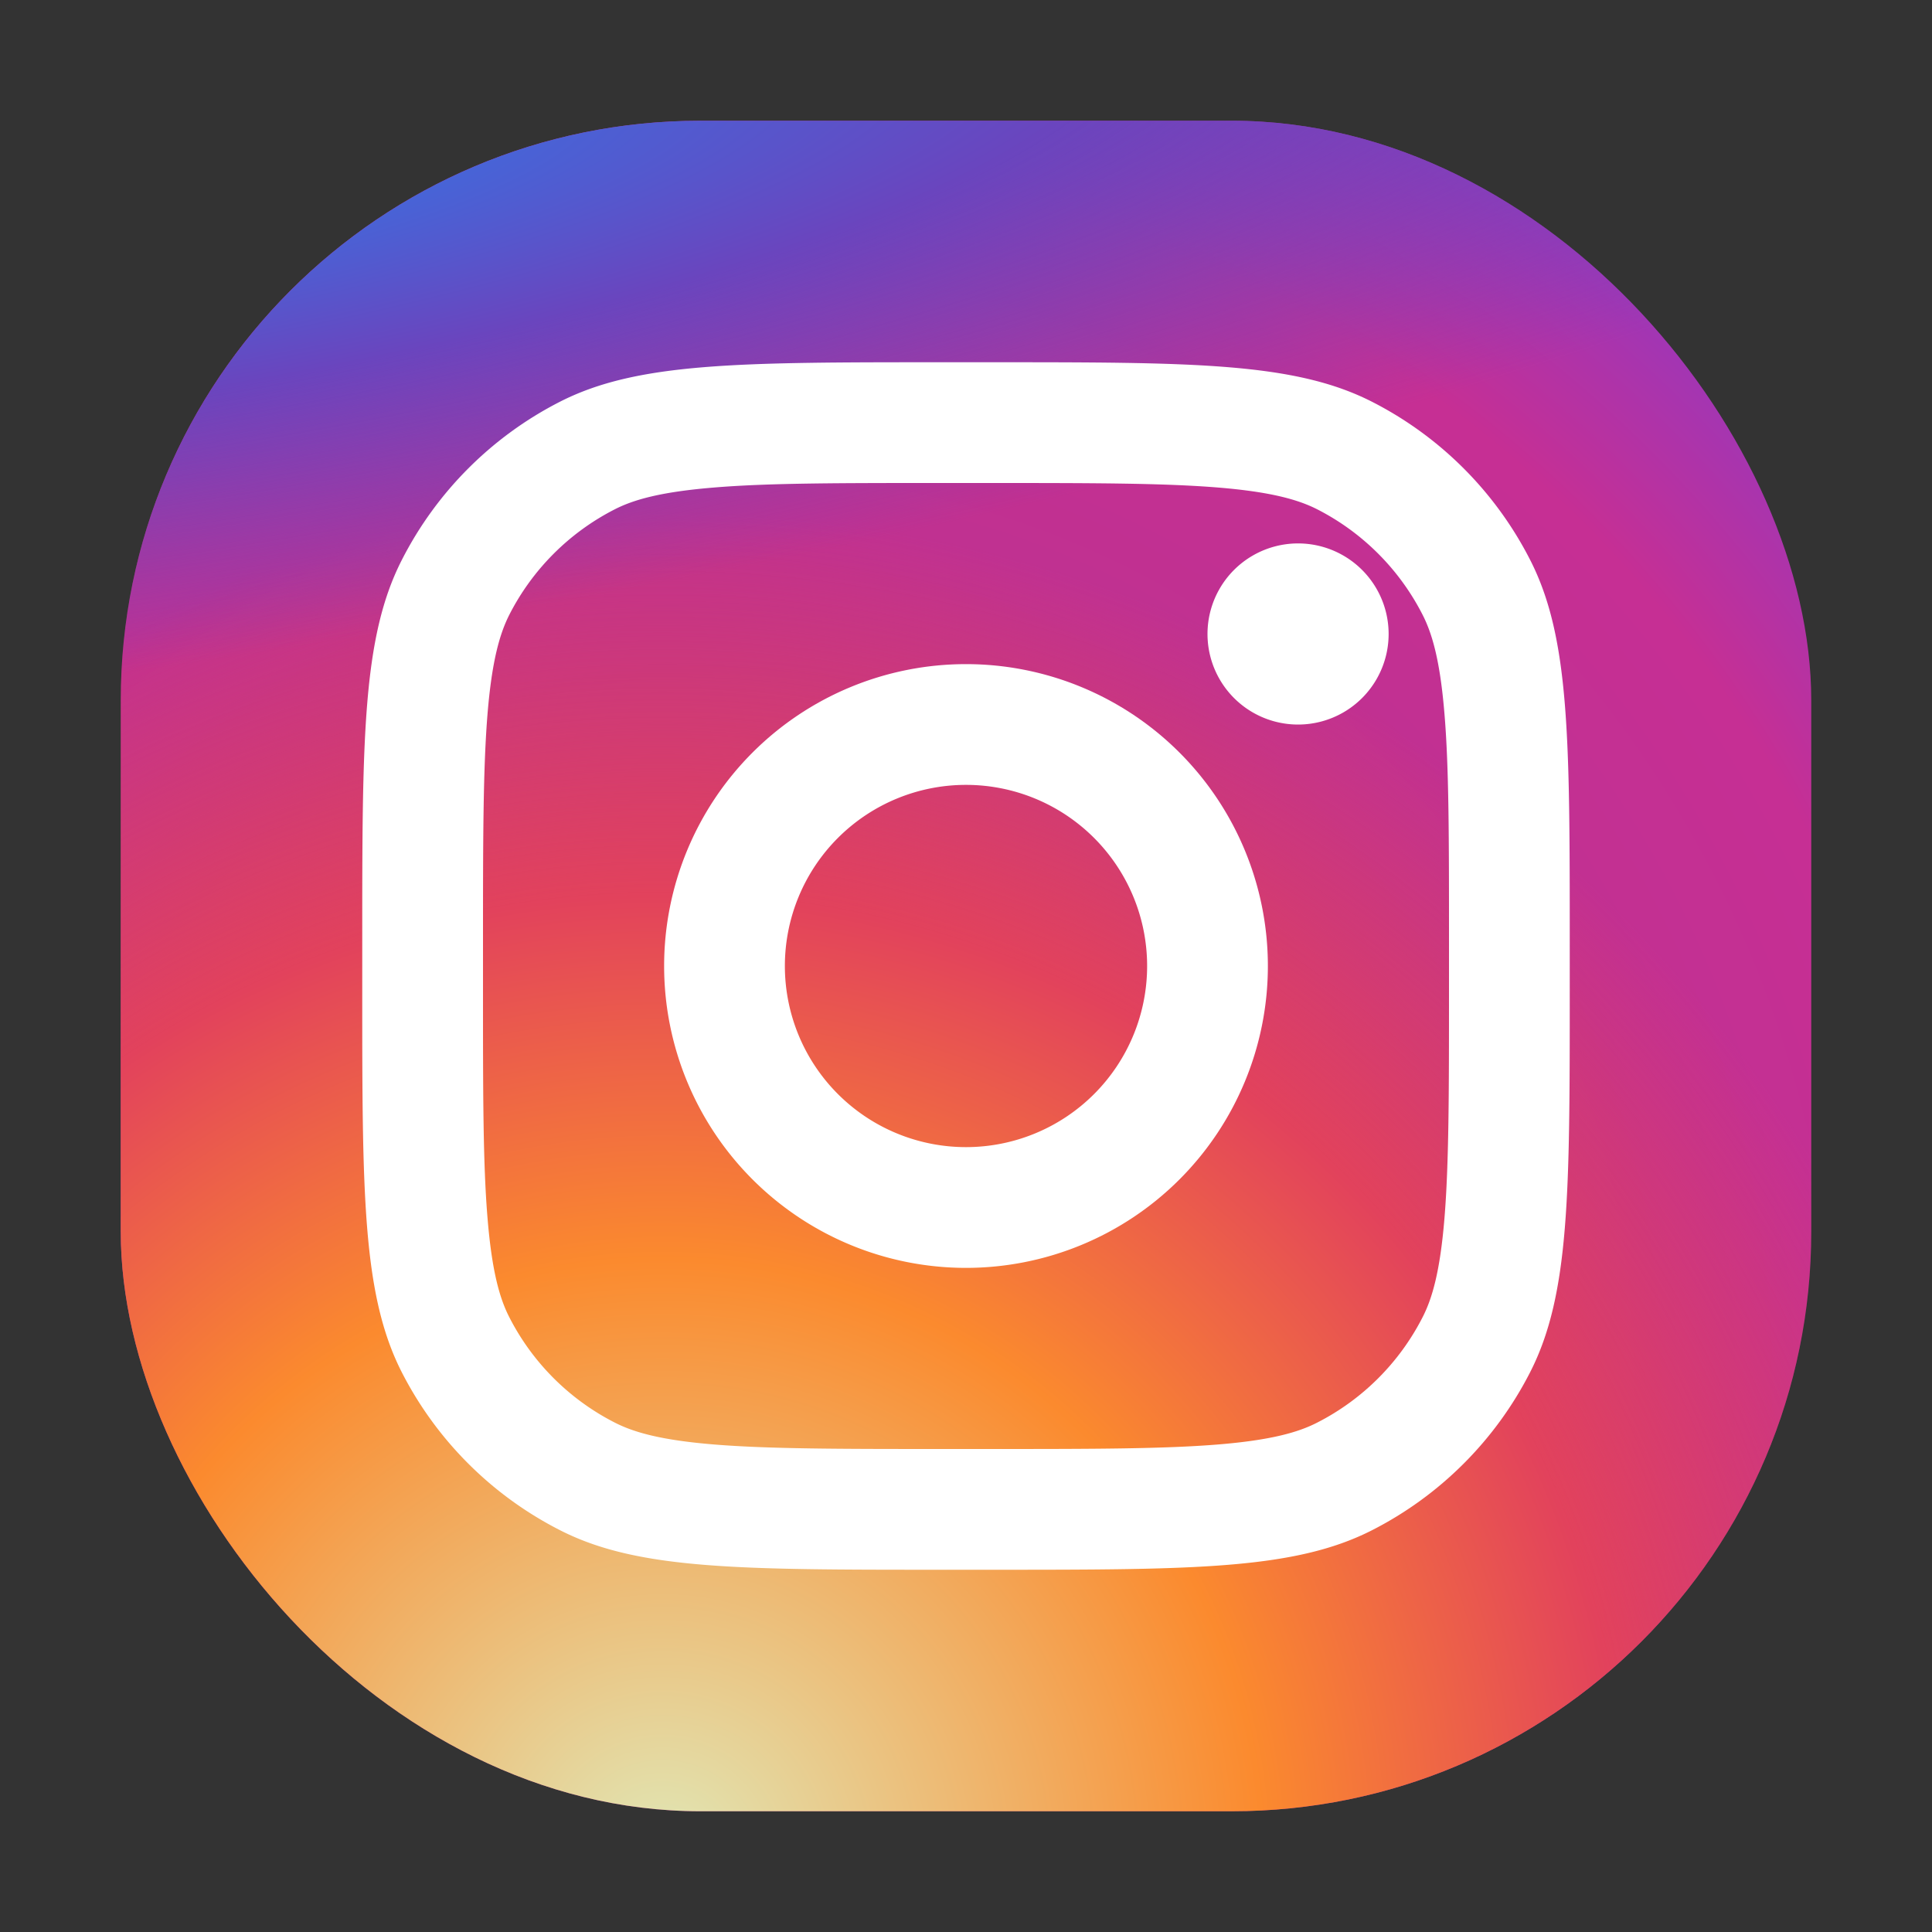
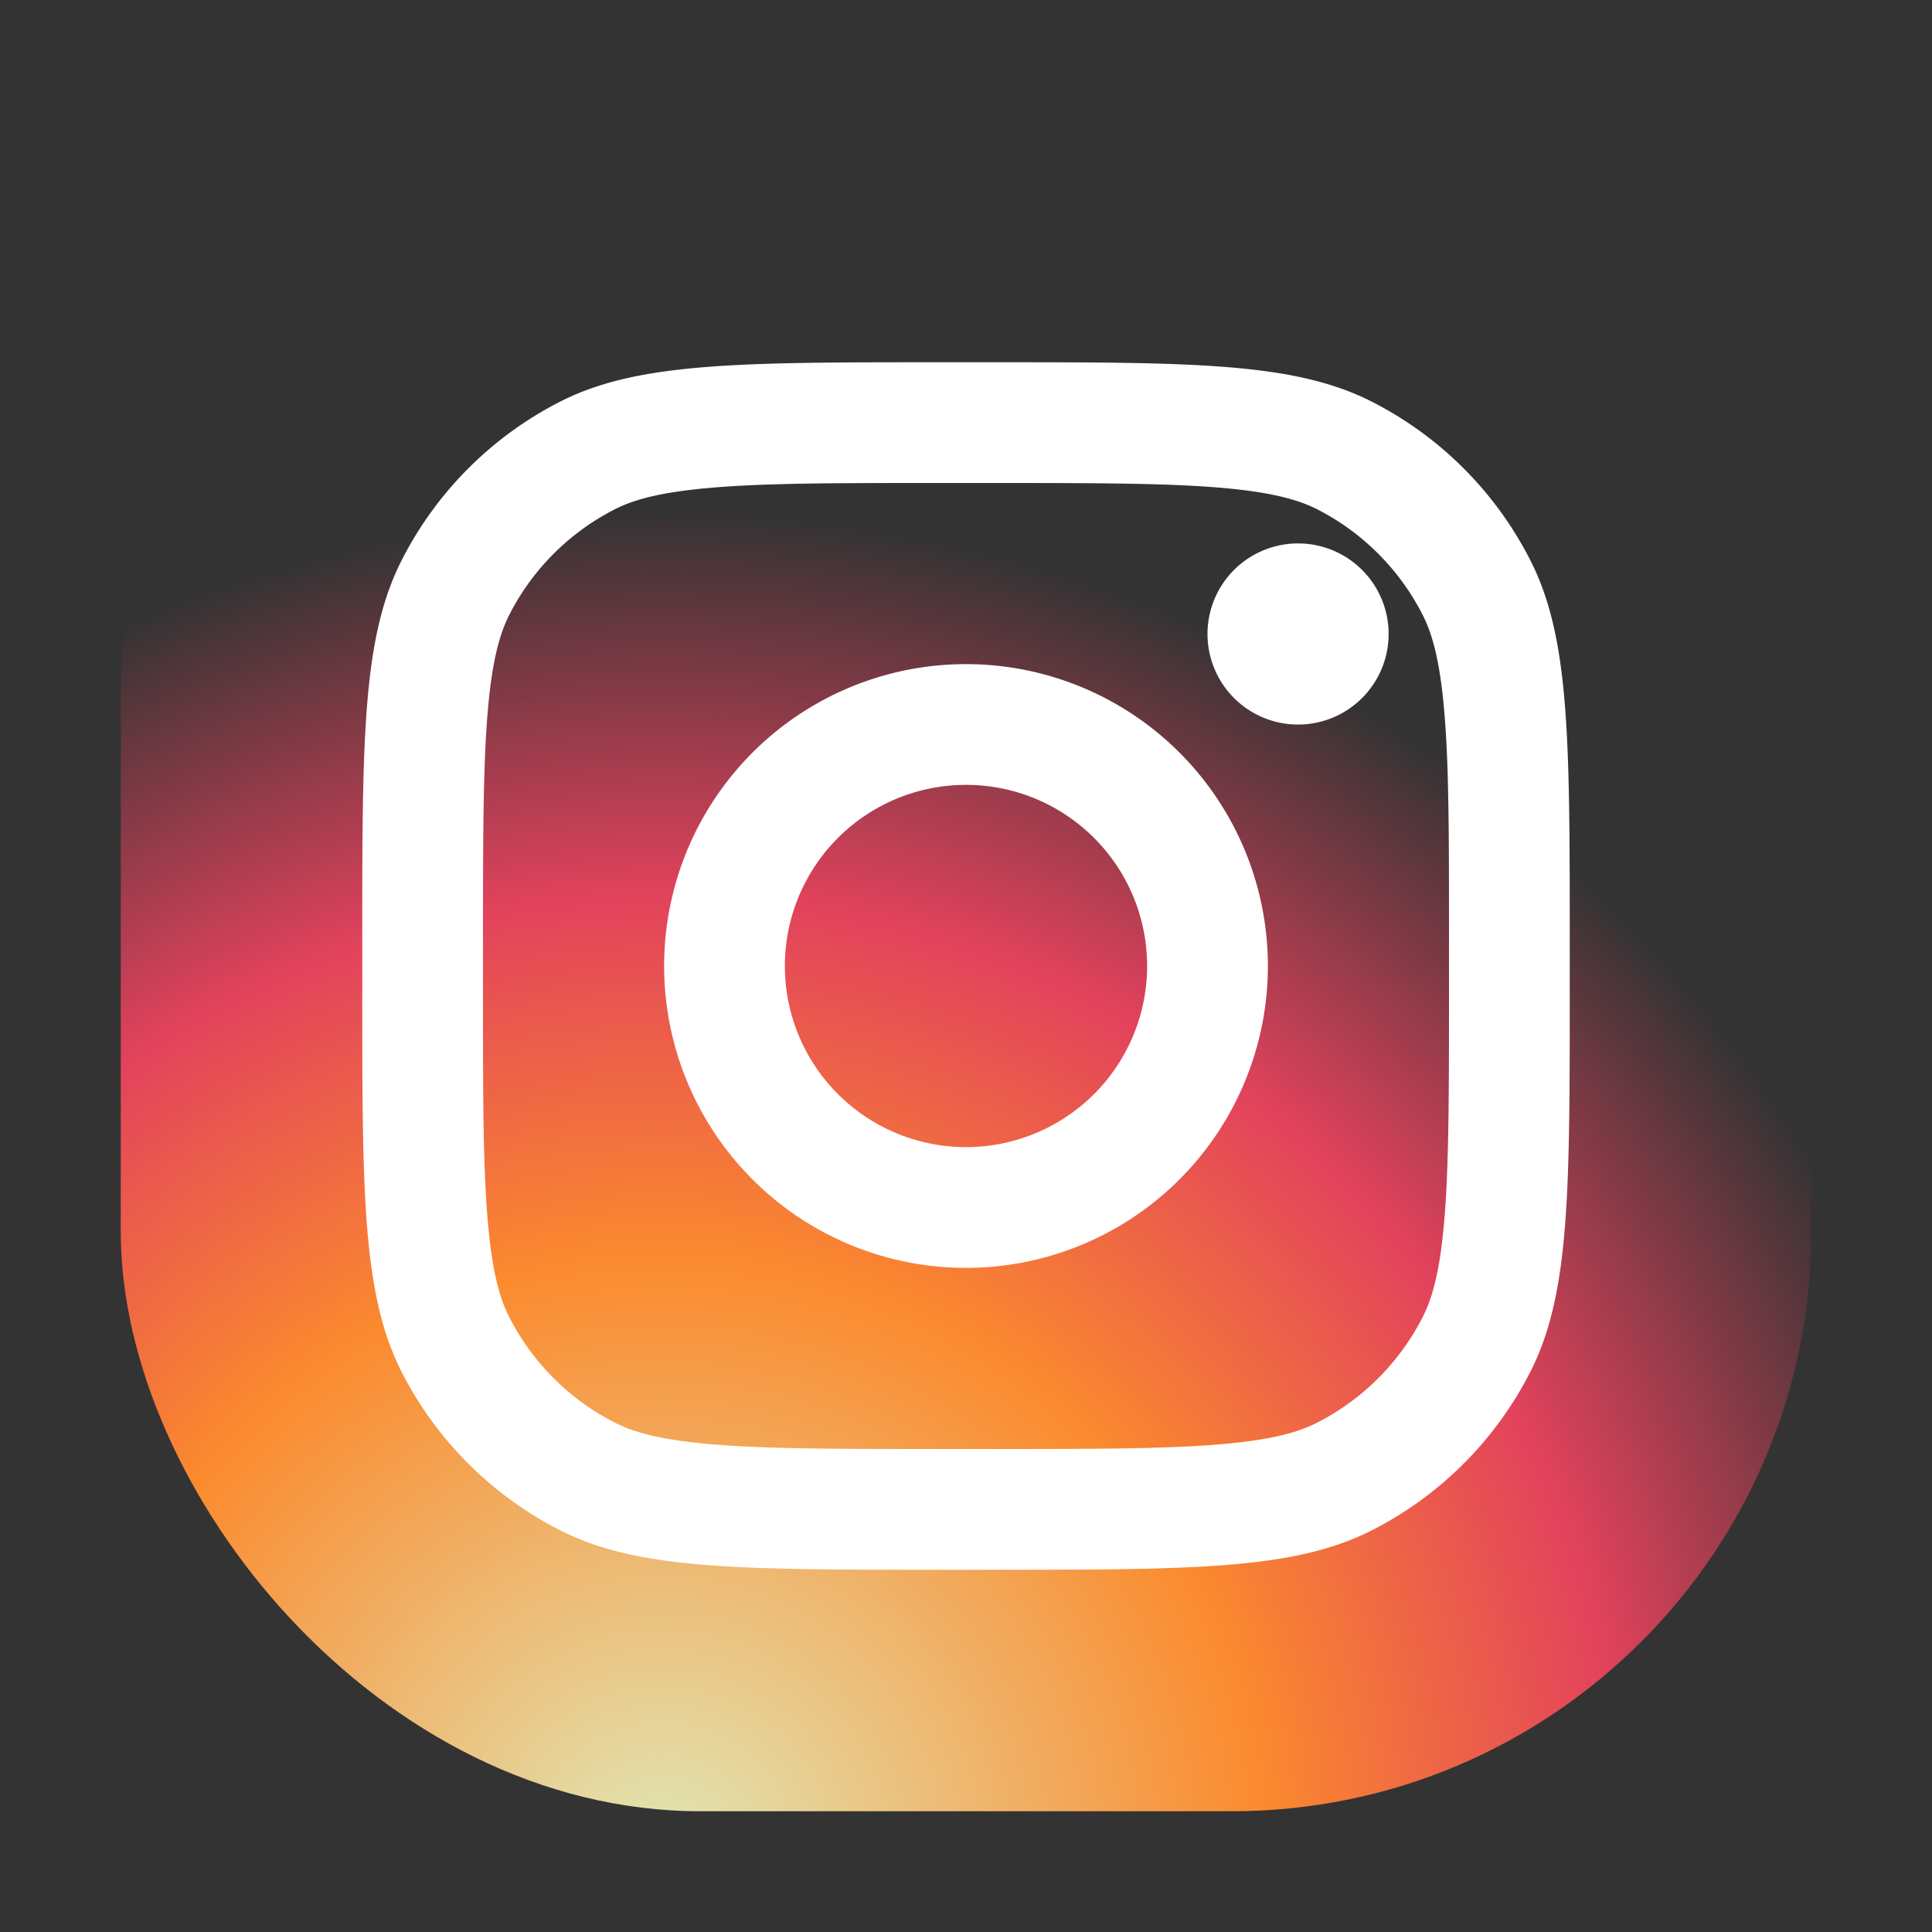
<svg xmlns="http://www.w3.org/2000/svg" width="20" height="20" fill="none">
  <rect width="100%" height="100%" fill="#333333" stroke="none" />
-   <rect x="1.25" y="1.25" width="17.5" height="17.5" rx="6" fill="url(#a)" />
  <rect x="1.25" y="1.25" width="17.5" height="17.5" rx="6" fill="url(#b)" />
-   <rect x="1.25" y="1.25" width="17.5" height="17.5" rx="6" fill="url(#c)" />
  <path d="M14.375 6.563a.937.937 0 1 1-1.875 0 .937.937 0 0 1 1.875 0Z" fill="#fff" />
  <path fill-rule="evenodd" clip-rule="evenodd" d="M10 13.125a3.125 3.125 0 1 0 0-6.25 3.125 3.125 0 0 0 0 6.25Zm0-1.25a1.875 1.875 0 1 0 0-3.75 1.875 1.875 0 0 0 0 3.75Z" fill="#fff" />
  <path fill-rule="evenodd" clip-rule="evenodd" d="M3.75 9.75c0-2.1 0-3.15.409-3.952a3.75 3.75 0 0 1 1.639-1.64C6.6 3.75 7.65 3.75 9.75 3.75h.5c2.1 0 3.15 0 3.953.409a3.75 3.75 0 0 1 1.638 1.639c.409.802.409 1.852.409 3.952v.5c0 2.1 0 3.15-.409 3.953a3.75 3.75 0 0 1-1.638 1.638c-.803.409-1.853.409-3.953.409h-.5c-2.1 0-3.15 0-3.952-.409a3.75 3.75 0 0 1-1.64-1.638C3.75 13.4 3.75 12.35 3.75 10.25v-.5Zm6-4.75h.5c1.07 0 1.799.001 2.361.047.548.045.829.126 1.024.225a2.5 2.5 0 0 1 1.092 1.093c.1.196.181.476.226 1.024C15 7.95 15 8.679 15 9.75v.5c0 1.07-.001 1.799-.047 2.361-.045.548-.126.829-.226 1.024a2.5 2.5 0 0 1-1.092 1.092c-.195.1-.476.181-1.024.226-.562.046-1.29.047-2.361.047h-.5c-1.07 0-1.799-.001-2.361-.047-.548-.045-.828-.126-1.024-.226a2.5 2.5 0 0 1-1.093-1.092c-.1-.195-.18-.476-.225-1.024C5 12.05 5 11.321 5 10.25v-.5c0-1.07.001-1.799.047-2.361.045-.548.126-.828.225-1.024a2.5 2.5 0 0 1 1.093-1.093c.196-.1.476-.18 1.024-.225C7.95 5 8.679 5 9.75 5Z" fill="#fff" />
  <defs>
    <radialGradient id="a" cx="0" cy="0" r="1" gradientUnits="userSpaceOnUse" gradientTransform="rotate(-55.376 17.447 .041) scale(15.95)">
      <stop stop-color="#B13589" />
      <stop offset=".793" stop-color="#C62F94" />
      <stop offset="1" stop-color="#8A3AC8" />
    </radialGradient>
    <radialGradient id="b" cx="0" cy="0" r="1" gradientUnits="userSpaceOnUse" gradientTransform="rotate(-65.136 18.604 4.306) scale(14.121)">
      <stop stop-color="#E0E8B7" />
      <stop offset=".445" stop-color="#FB8A2E" />
      <stop offset=".715" stop-color="#E2425C" />
      <stop offset="1" stop-color="#E2425C" stop-opacity="0" />
    </radialGradient>
    <radialGradient id="c" cx="0" cy="0" r="1" gradientUnits="userSpaceOnUse" gradientTransform="matrix(24.062 -3.438 .735 5.147 .313 1.875)">
      <stop offset=".157" stop-color="#406ADC" />
      <stop offset=".468" stop-color="#6A45BE" />
      <stop offset="1" stop-color="#6A45BE" stop-opacity="0" />
    </radialGradient>
  </defs>
</svg>